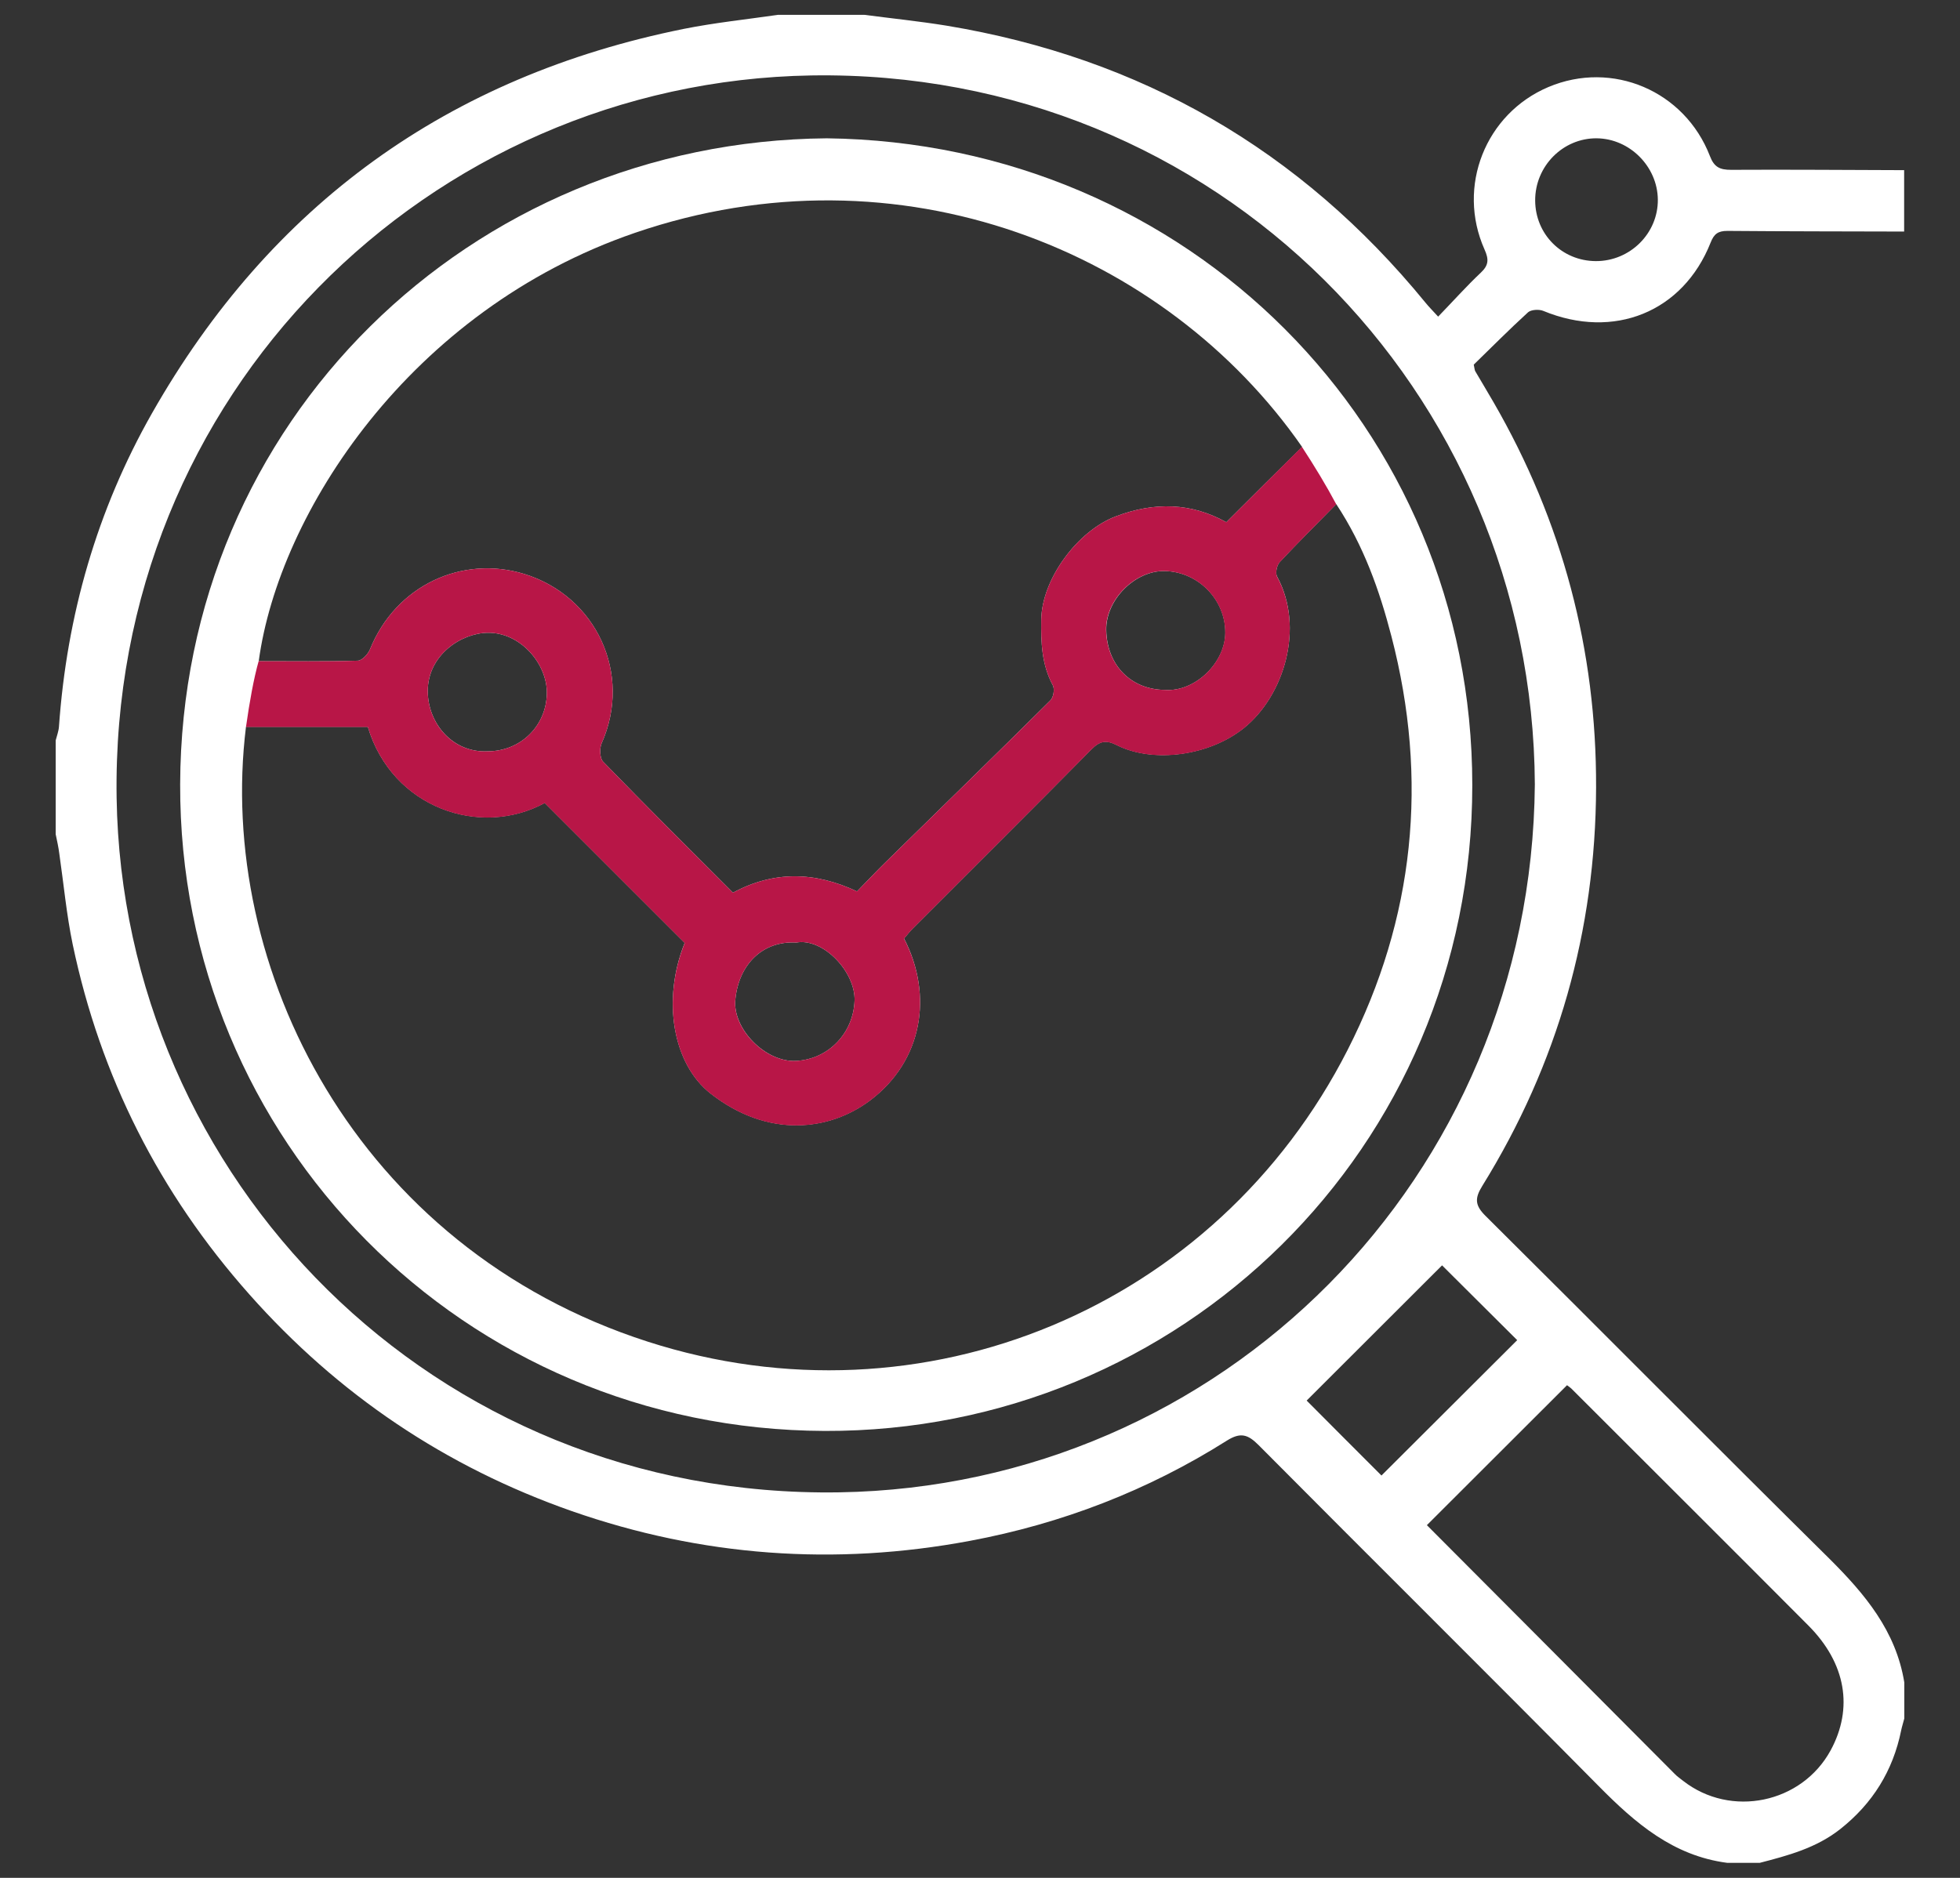
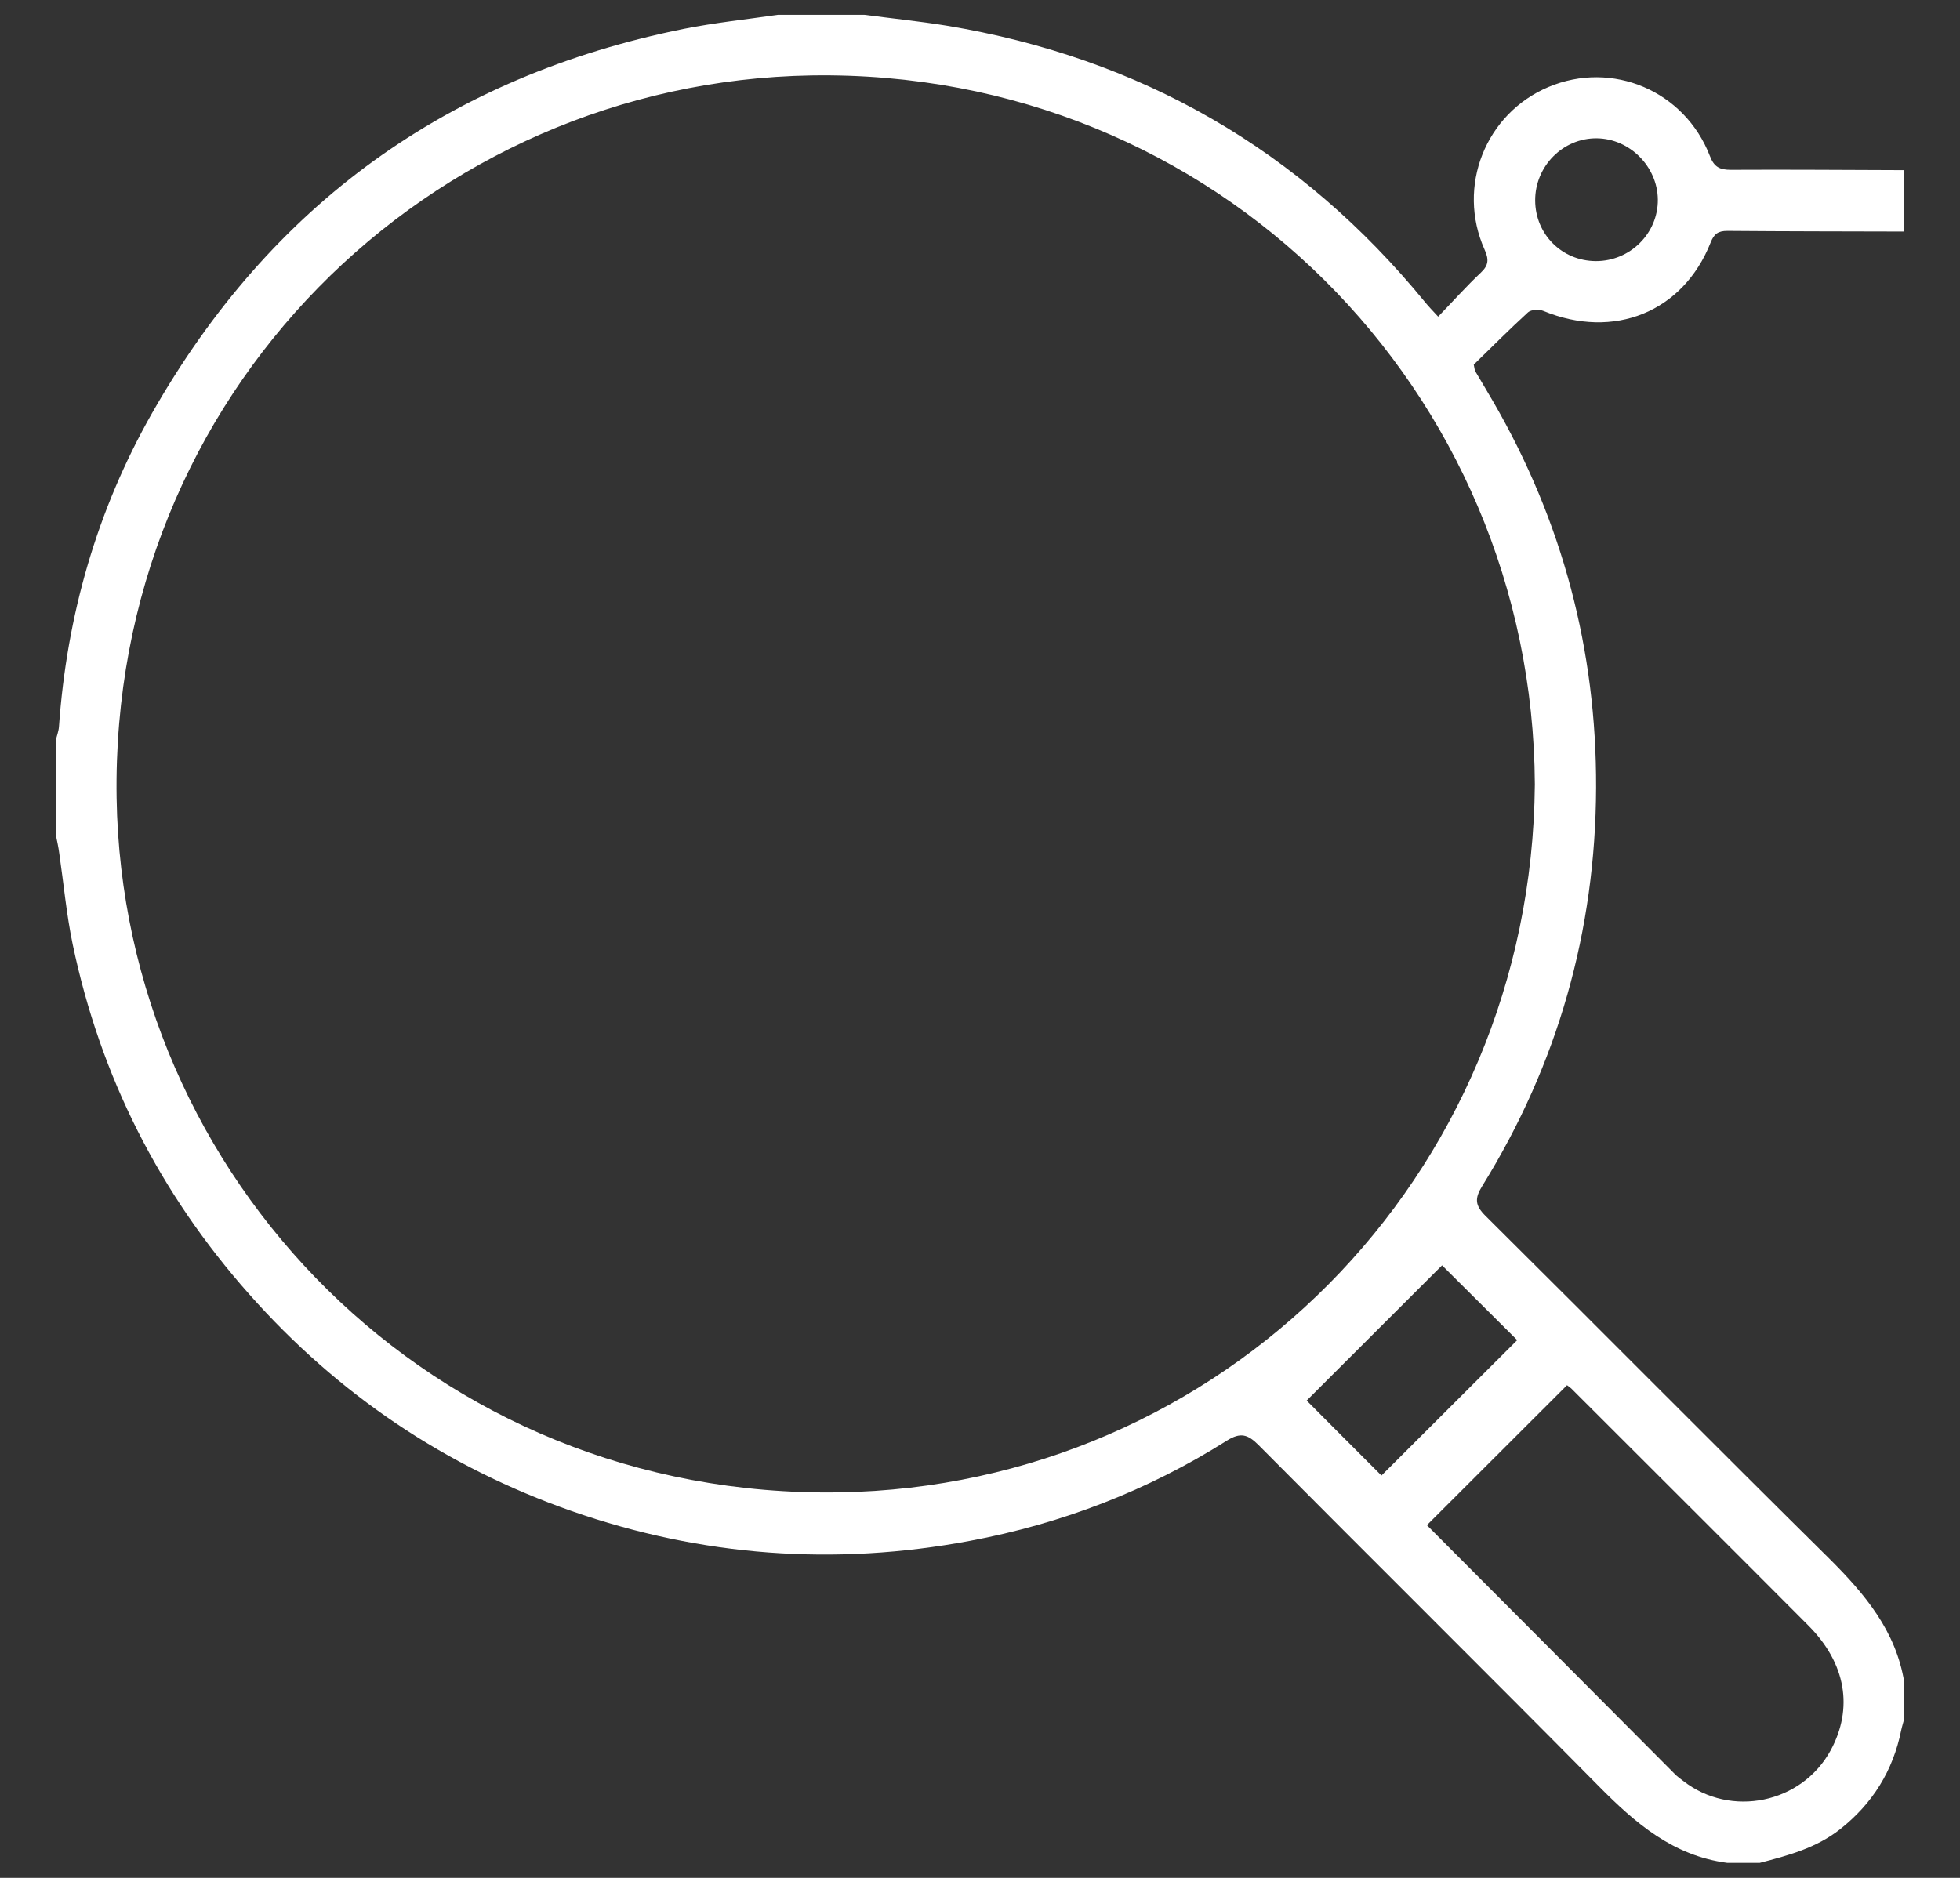
<svg xmlns="http://www.w3.org/2000/svg" id="Camada_1" x="0px" y="0px" viewBox="0 0 120 115" style="enable-background:new 0 0 120 115;" xml:space="preserve">
  <rect x="0" y="0" width="120" height="115" fill="#333333" stroke="none" />
  <style type="text/css"> .st0{fill:#FFFFFF;} .st1{fill:#B81647;} </style>
  <g>
    <g>
      <path class="st0" d="M94.49,19.04c4.31,1.78,8.55,0.08,10.24-4.18c0.21-0.54,0.46-0.72,1.03-0.72c3.61,0.03,7.22,0.03,10.82,0.04 c0-1.25,0-2.51,0-3.76c-3.53-0.01-7.07-0.04-10.6-0.02c-0.68,0-1.03-0.16-1.29-0.84c-1.55-4.01-5.99-5.88-9.89-4.23 c-3.85,1.63-5.63,6.09-3.91,9.95c0.27,0.6,0.26,0.96-0.23,1.42c-0.88,0.83-1.69,1.74-2.61,2.69c-0.32-0.35-0.56-0.59-0.78-0.86 C79.62,9.17,69.84,3.54,57.94,1.57c-1.66-0.27-3.34-0.44-5.01-0.66c-1.77,0-3.54,0-5.31,0c-1.92,0.28-3.86,0.48-5.76,0.86 C27.44,4.68,16.57,12.53,9.31,25.3c-3.37,5.93-5.22,12.38-5.7,19.2c-0.02,0.28-0.13,0.56-0.2,0.84c0,1.92,0,3.83,0,5.75 c0.08,0.39,0.17,0.78,0.22,1.18c0.27,1.86,0.44,3.73,0.82,5.56c1.7,8.1,5.31,15.23,10.81,21.43c5.44,6.14,12.02,10.57,19.75,13.28 c7.95,2.78,16.11,3.37,24.38,1.82c5.61-1.05,10.89-3.08,15.73-6.14c0.83-0.52,1.28-0.38,1.93,0.27 c6.93,6.98,13.92,13.9,20.83,20.89c2.24,2.27,4.56,4.27,7.87,4.7c0.66,0,1.33,0,1.99,0c1.74-0.45,3.46-0.91,4.92-2.06 c1.99-1.57,3.24-3.58,3.74-6.06c0.05-0.24,0.13-0.48,0.19-0.72c0-0.74,0-1.47,0-2.21c-0.51-3.15-2.41-5.41-4.59-7.58 c-7.04-6.96-14.01-14-21.04-20.98c-0.66-0.65-0.68-1.08-0.21-1.84c4.63-7.47,6.94-15.64,6.97-24.4c0.03-8.41-2.06-16.3-6.28-23.6 c-0.37-0.64-0.75-1.27-1.12-1.9c-0.03-0.06-0.04-0.14-0.09-0.4c1.06-1.03,2.17-2.15,3.33-3.21 C93.75,18.96,94.23,18.93,94.49,19.04z M97.76,8.47c2.02,0.02,3.72,1.73,3.74,3.75c0.02,2.07-1.7,3.78-3.8,3.77 c-2.07-0.01-3.7-1.64-3.71-3.71C93.98,10.18,95.69,8.45,97.76,8.47z M96.2,85.03c4.84,4.84,9.69,9.67,14.52,14.52 c2.3,2.31,2.76,5.06,1.36,7.64c-1.77,3.25-6.11,4.15-9.03,1.87c-0.17-0.14-0.36-0.26-0.51-0.42 c-5.06-5.08-10.12-10.17-15.18-15.24c2.88-2.87,5.71-5.7,8.58-8.57C95.98,84.86,96.1,84.94,96.2,85.03z M92.89,82.07 c-2.73,2.72-5.56,5.55-8.31,8.29c-1.62-1.62-3.32-3.32-4.58-4.59c2.72-2.72,5.55-5.55,8.29-8.28 C89.52,78.71,91.2,80.39,92.89,82.07z M93.97,48.04c-0.21,24.16-19.23,42.97-42.58,43.35C26.46,91.79,7.51,72.09,7.14,48.87 C6.75,24.11,26.3,5.01,49.67,4.62C74.47,4.22,93.85,23.94,93.97,48.04z" />
-       <path class="st0" d="M50.62,8.47C28.79,8.66,11.1,25.81,11.03,48.02c-0.07,21.8,17.34,39.53,39.47,39.61 c21.72,0.07,39.65-17.28,39.64-39.55C90.14,26.16,72.73,8.74,50.62,8.47z M85.19,38.97c2.28,8.77,1.42,17.27-2.68,25.32 C74.46,80.1,56.5,87.59,39.65,82.16C21.77,76.4,13.24,59.21,15.06,44.51c2.48,0,4.97,0,7.46,0c1.49,4.98,6.89,6.81,10.83,4.66 c2.85,2.85,5.68,5.68,8.57,8.57c-1.41,3.51-0.72,7.43,1.59,9.23c3.53,2.76,7.29,2.28,9.77,0.41c3.18-2.4,3.88-6.39,2.07-9.91 c0.17-0.19,0.34-0.42,0.54-0.62c3.64-3.65,7.3-7.28,10.92-10.95c0.52-0.53,0.91-0.61,1.59-0.26c2.23,1.11,5.65,0.64,7.76-1.06 c2.45-1.97,3.73-6.14,2.03-9.27c-0.12-0.21-0.02-0.7,0.16-0.89c1.08-1.16,2.21-2.27,3.46-3.55C83.5,33.43,84.46,36.16,85.19,38.97 z M26.19,42.32c0-2.2,2.04-3.55,3.67-3.57c2.01-0.03,3.66,1.92,3.62,3.73c-0.04,1.97-1.59,3.52-3.61,3.53 C27.72,46.12,26.19,44.3,26.19,42.32z M45.02,61.22c0.2-2.11,1.63-3.62,3.74-3.5c1.65-0.29,3.62,1.81,3.56,3.56 c-0.07,1.96-1.57,3.59-3.59,3.69C46.87,65.06,44.85,63.01,45.02,61.22z M67.73,38.59c-0.04-1.85,1.76-3.66,3.59-3.62 c2.06,0.05,3.71,1.77,3.7,3.77c0,1.84-1.85,3.64-3.68,3.51C69.23,42.24,67.77,40.72,67.73,38.59z M75.08,31.98 c-2.13-1.19-4.39-1.26-6.76-0.36c-2.34,0.88-4.53,3.83-4.57,6.32c-0.02,1.39,0.02,2.75,0.71,4.03c0.12,0.23,0.04,0.74-0.15,0.92 c-3.36,3.34-6.76,6.64-10.14,9.96c-0.58,0.57-1.13,1.16-1.7,1.74c-2.57-1.21-5.08-1.28-7.6,0.08c-2.67-2.68-5.33-5.33-7.94-8.02 c-0.21-0.21-0.23-0.81-0.1-1.12c1.9-4.25-0.32-9.02-4.73-10.38c-3.81-1.17-7.87,0.7-9.45,4.62c-0.12,0.29-0.48,0.68-0.74,0.69 c-2.02,0.06-4.04,0.03-6.07,0.03c1.23-9.07,9.25-21.5,23.03-26.23c16.21-5.56,32.5,1.09,40.85,13.11 C78.15,28.92,76.64,30.42,75.08,31.98z" />
    </g>
-     <path class="st1" d="M79.7,27.35c0,0,0.01,0.01,0.01,0.01c-1.57,1.56-3.07,3.06-4.63,4.62c-2.13-1.19-4.39-1.26-6.76-0.36 c-2.34,0.88-4.53,3.83-4.57,6.32c-0.02,1.39,0.02,2.75,0.71,4.03c0.12,0.23,0.04,0.74-0.15,0.92c-3.36,3.34-6.76,6.64-10.14,9.96 c-0.58,0.57-1.13,1.16-1.7,1.74c-2.57-1.21-5.08-1.28-7.6,0.08c-2.67-2.68-5.33-5.33-7.94-8.02c-0.21-0.21-0.23-0.81-0.1-1.12 c1.9-4.25-0.32-9.02-4.73-10.38c-3.81-1.17-7.87,0.7-9.45,4.62c-0.12,0.29-0.48,0.68-0.74,0.69c-2.02,0.06-4.04,0.03-6.07,0.03 c0-0.01,0-0.01,0-0.02c-0.31,1.1-0.56,2.5-0.78,4.05c0,0,0,0,0,0c2.48,0,4.97,0,7.46,0c1.49,4.98,6.89,6.81,10.83,4.66 c2.85,2.85,5.68,5.68,8.57,8.57c-1.41,3.51-0.72,7.43,1.59,9.23c3.53,2.76,7.29,2.28,9.77,0.41c3.18-2.4,3.88-6.39,2.07-9.91 c0.17-0.19,0.34-0.42,0.54-0.62c3.64-3.65,7.3-7.28,10.92-10.95c0.52-0.53,0.91-0.61,1.59-0.26c2.23,1.11,5.65,0.64,7.76-1.06 c2.45-1.97,3.73-6.14,2.03-9.27c-0.12-0.21-0.02-0.7,0.16-0.89c1.08-1.16,2.21-2.27,3.46-3.55c0,0,0,0,0,0 C81.21,29.75,80.49,28.56,79.7,27.35z M29.87,46.01c-2.16,0.11-3.68-1.71-3.68-3.69c0-2.2,2.04-3.55,3.67-3.57 c2.01-0.03,3.66,1.92,3.62,3.73C33.44,44.45,31.89,46,29.87,46.01z M48.72,64.97c-1.85,0.09-3.88-1.96-3.7-3.75 c0.2-2.11,1.63-3.62,3.74-3.5c1.65-0.29,3.62,1.81,3.56,3.56C52.25,63.24,50.75,64.87,48.72,64.97z M71.33,42.25 c-2.1-0.01-3.56-1.53-3.61-3.66c-0.04-1.85,1.76-3.66,3.59-3.62c2.06,0.05,3.71,1.77,3.7,3.77C75.01,40.58,73.17,42.38,71.33,42.25 z" />
  </g>
</svg>